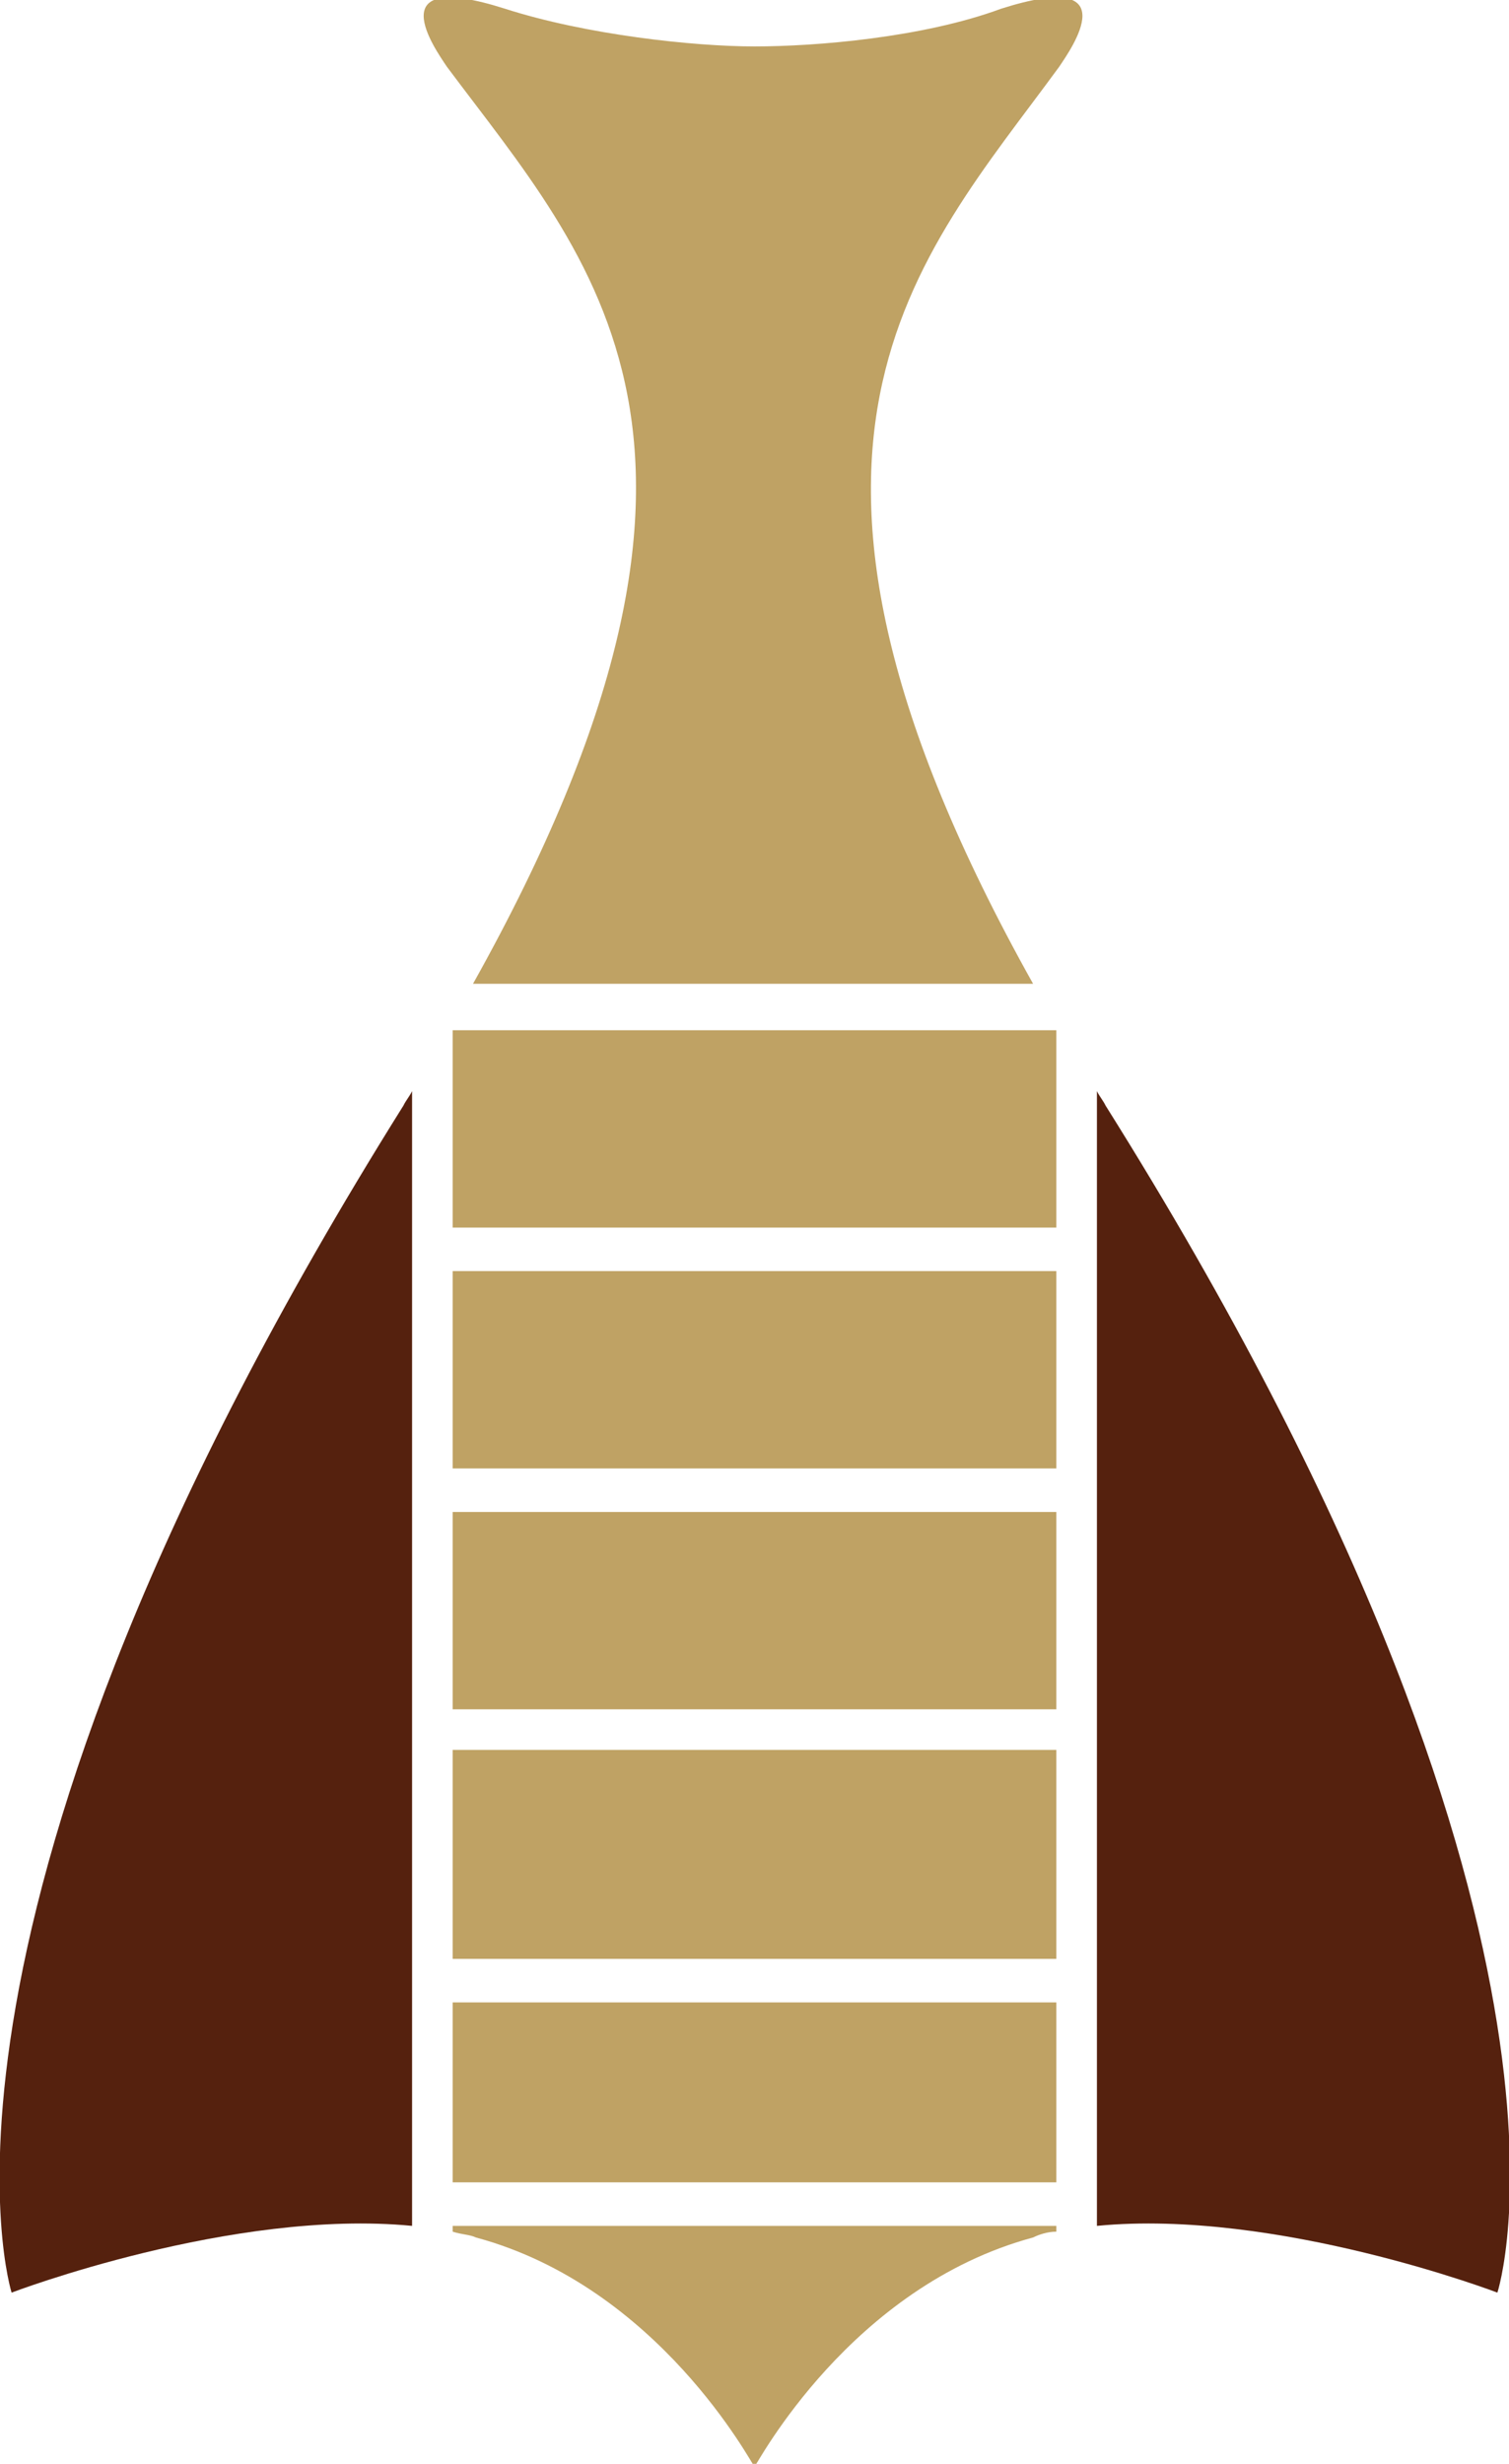
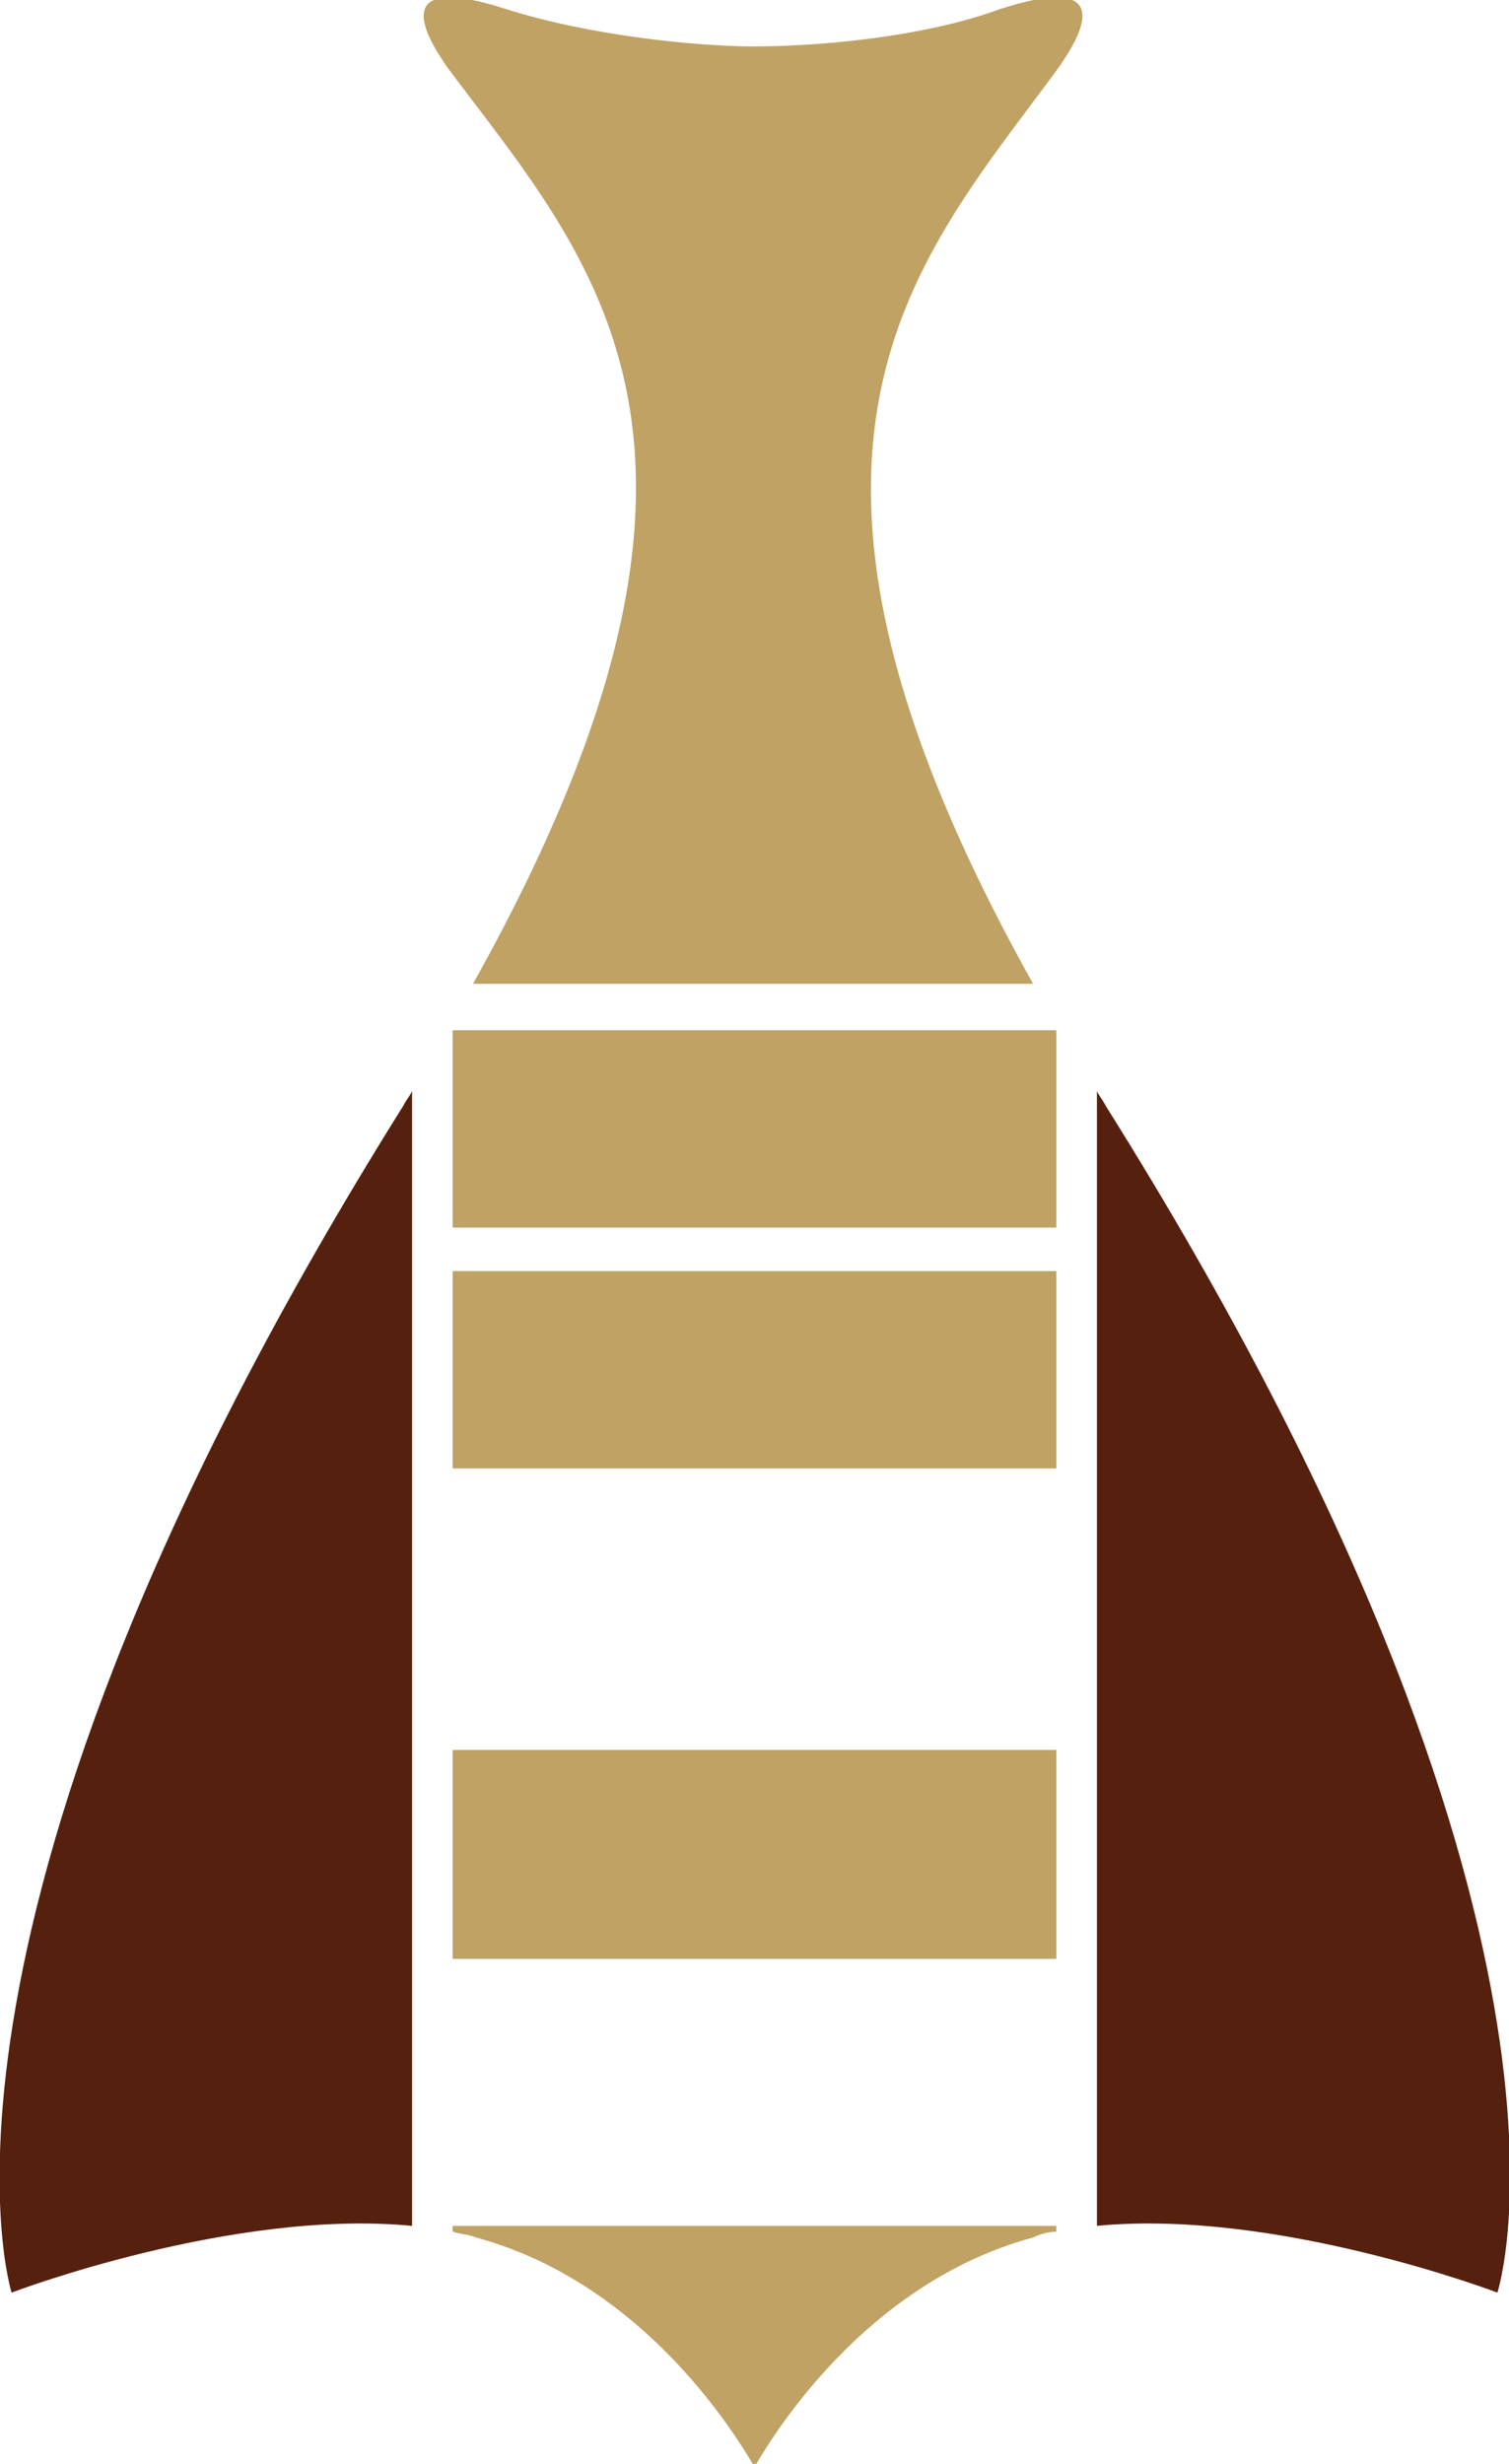
<svg xmlns="http://www.w3.org/2000/svg" version="1.1" id="Layer_1" x="0px" y="0px" viewBox="0 0 52 84.9" enable-background="new 0 0 52 84.9" xml:space="preserve">
  <g>
    <rect x="15.6" y="43.8" fill="#BFA264" width="20.8" height="6.8" />
    <rect x="15.6" y="35.5" fill="#BFA264" width="20.8" height="6.8" />
    <g>
      <path fill="#55210e" d="M14.2,76.7V37.6c-0.1,0.2-0.2,0.3-0.3,0.5C-3.7,66.2,0.4,79,0.4,79S8,76.1,14.2,76.7" />
    </g>
-     <rect x="15.6" y="52.1" fill="#BFA264" width="20.8" height="6.8" />
    <g>
      <path fill="#BFA264" d="M36.4,76.9v-0.2H15.6v0.2c0.3,0.1,0.6,0.1,0.8,0.2c6.3,1.7,9.5,7.8,9.6,7.9l0,0l0,0    c0.1-0.1,3.3-6.2,9.6-7.9C35.8,77,36.1,76.9,36.4,76.9" />
      <path fill="#BFA264" d="M26,1.6c-2.1,0-5.8-0.4-8.6-1.3c-4.4-1.4-2.4,1.4-2,2c5,6.7,11.3,13,0.9,31.6h19.3    c-10.4-18.6-4-24.9,0.9-31.6c0.4-0.6,2.4-3.4-2-2C31.8,1.3,28.1,1.6,26,1.6" />
    </g>
    <rect x="15.6" y="60.3" fill="#BFA264" width="20.8" height="7.2" />
    <g>
      <path fill="#55210e" d="M37.8,76.7c6.2-0.6,13.8,2.3,13.8,2.3s4.2-12.7-13.5-40.9c-0.1-0.2-0.2-0.3-0.3-0.5V76.7z" />
    </g>
-     <rect x="15.6" y="69" fill="#BFA264" width="20.8" height="6.2" />
  </g>
</svg>